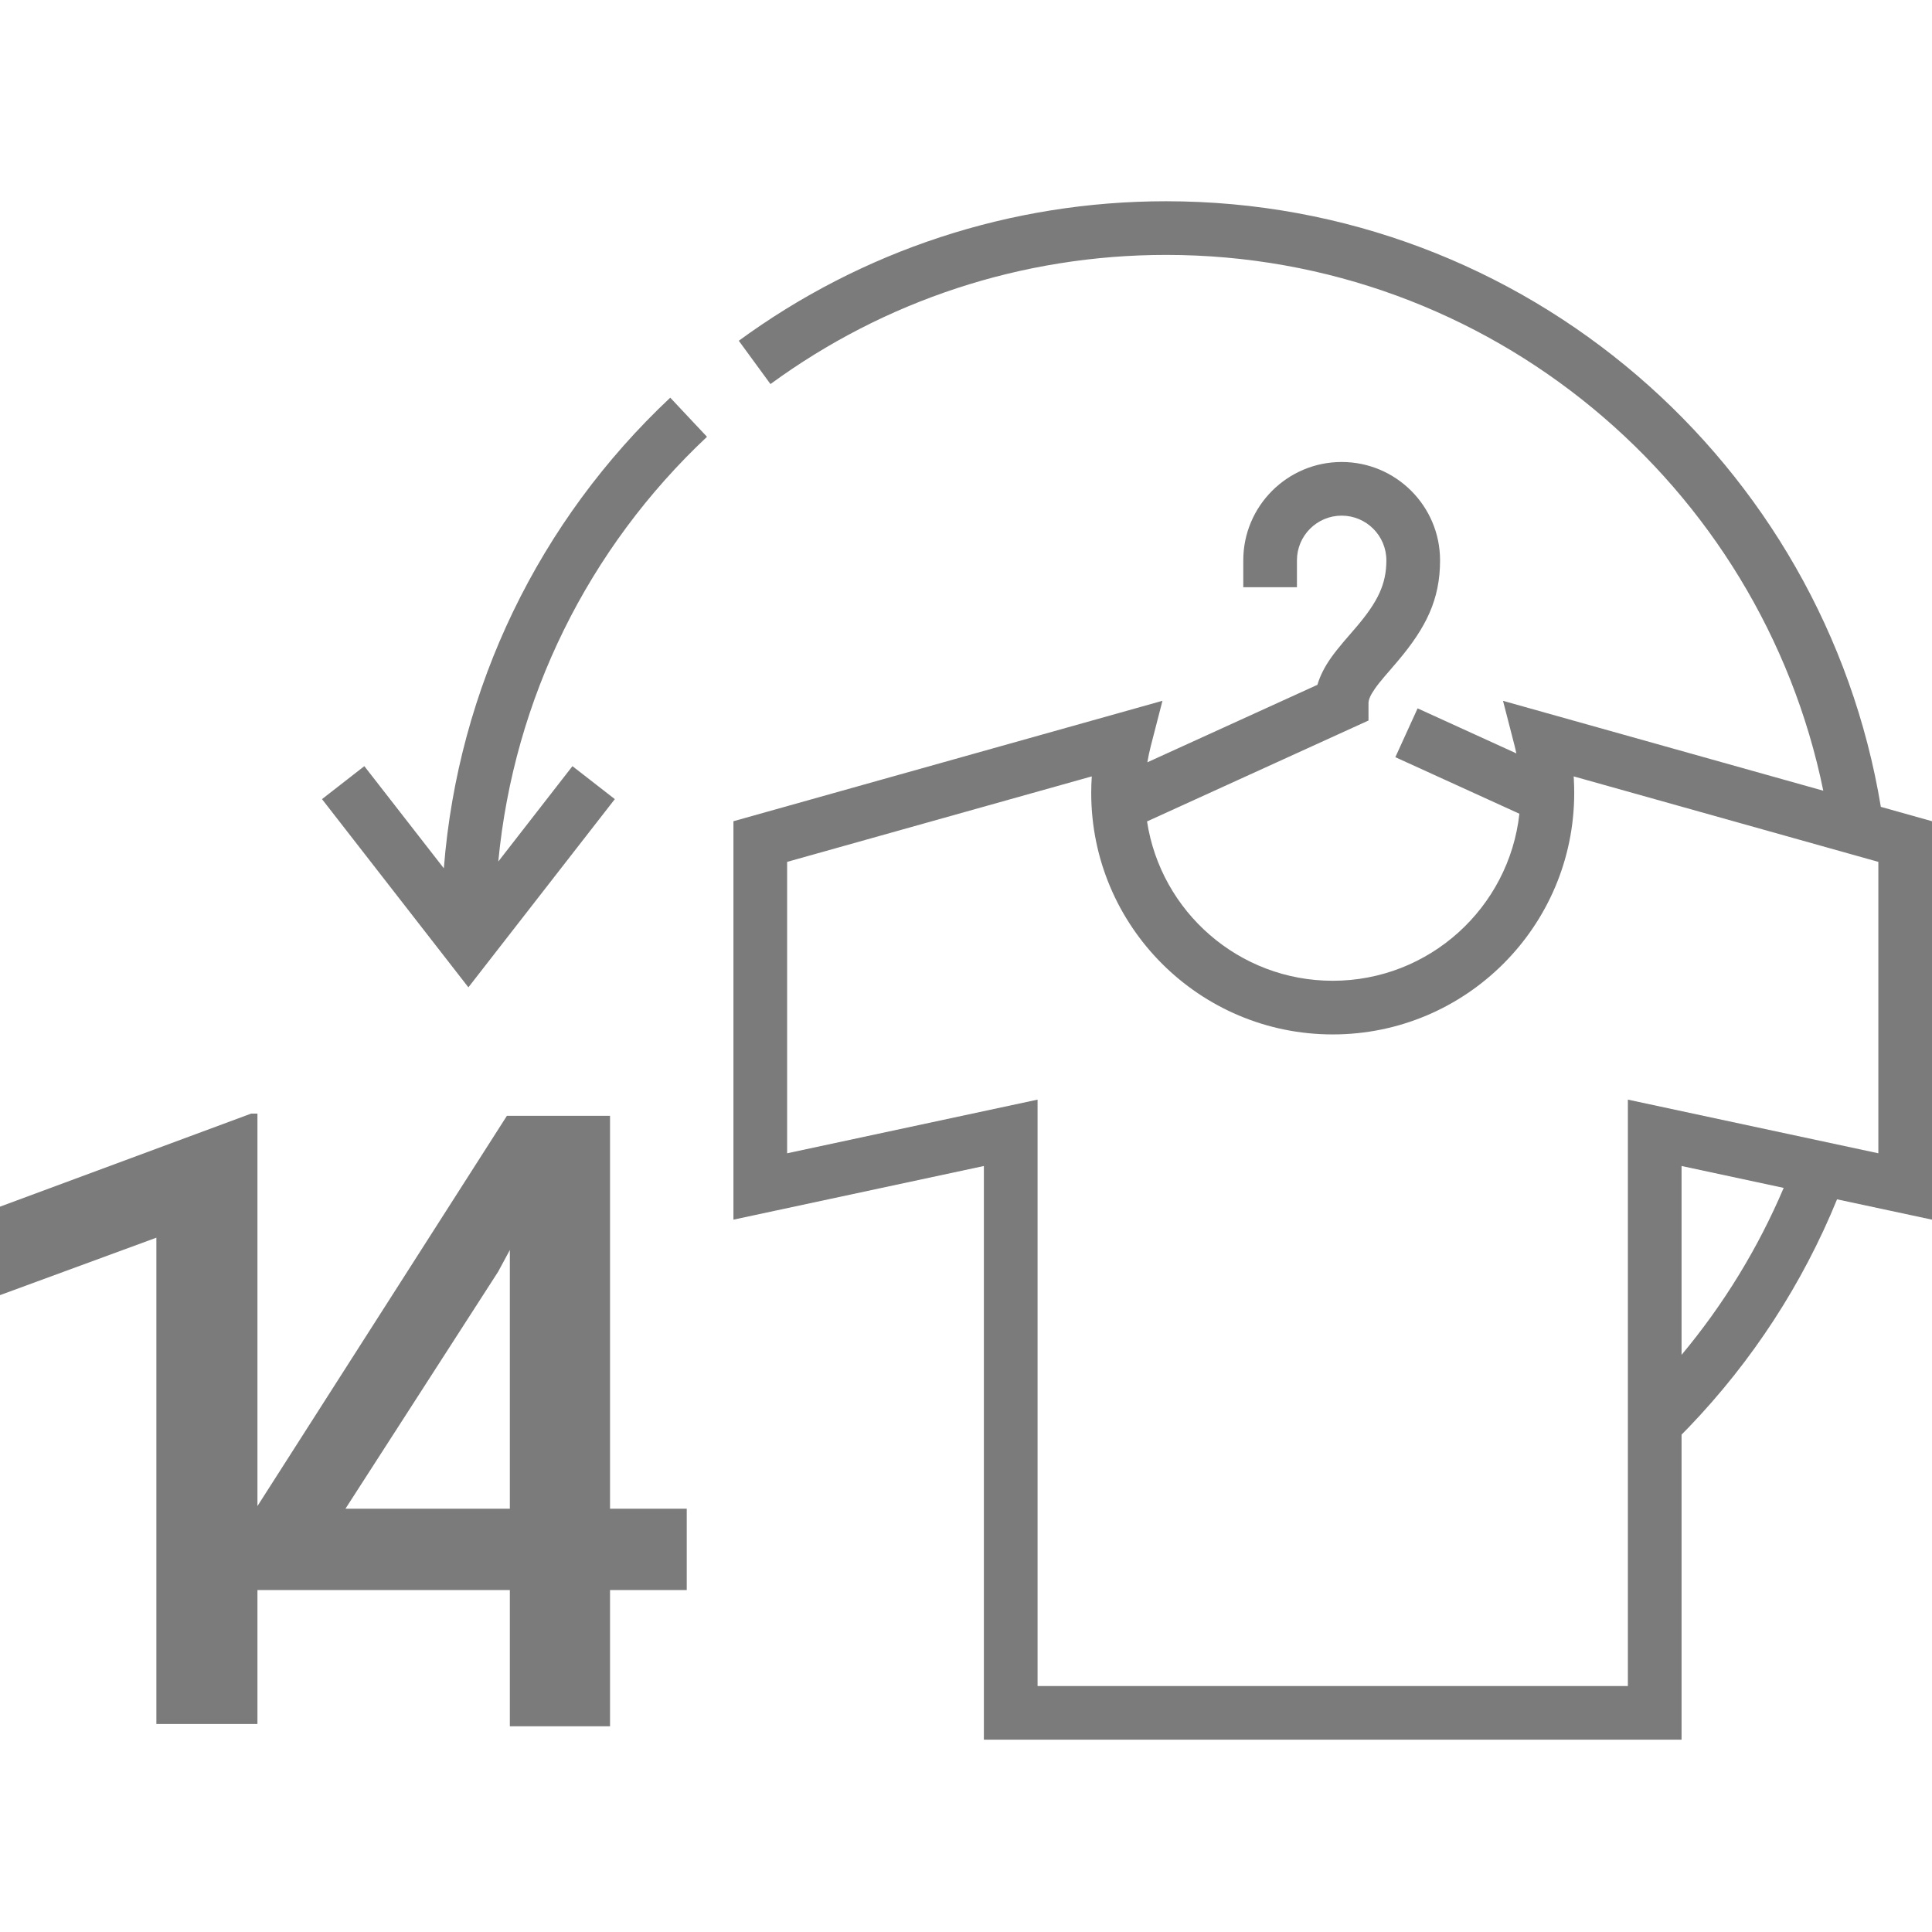
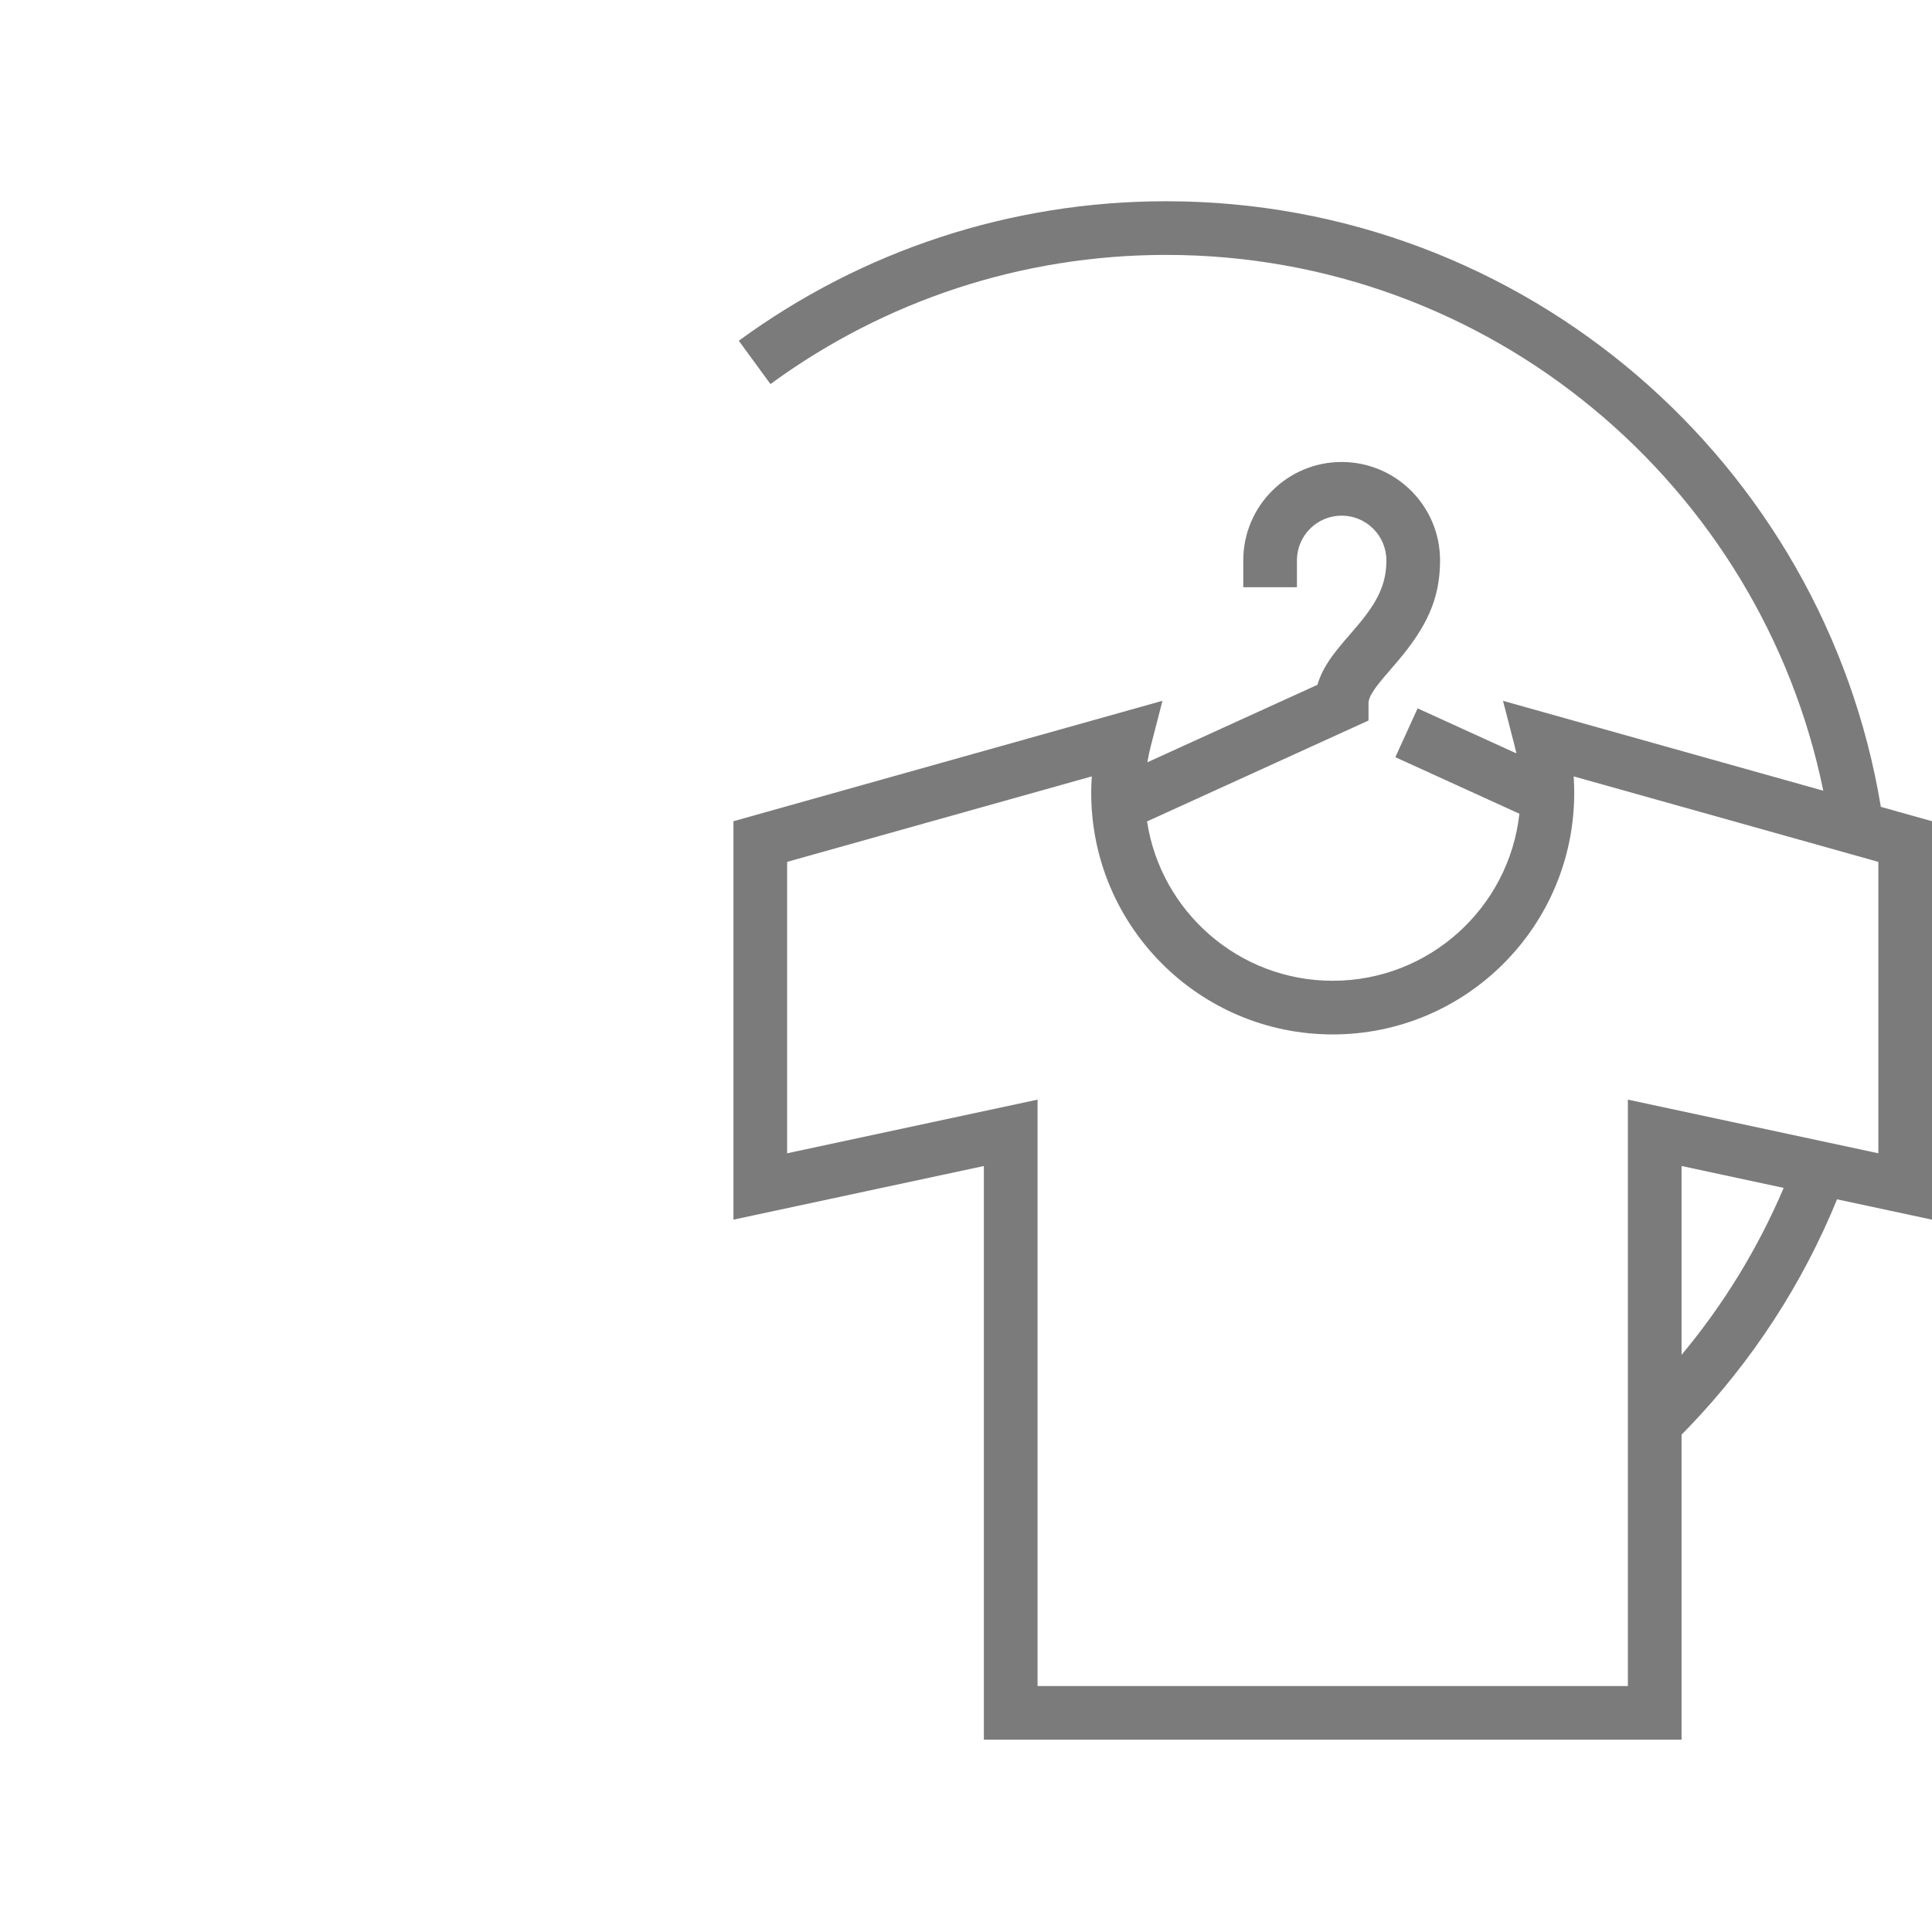
<svg xmlns="http://www.w3.org/2000/svg" width="48" height="48" viewBox="0 0 48 48" fill="none">
  <path fill-rule="evenodd" clip-rule="evenodd" d="M28.971 6.333C37.02 6.333 43.744 12.052 45.299 19.645L37.342 17.412L37.631 18.533C37.646 18.594 37.661 18.656 37.674 18.718L35.22 17.599L34.667 18.812L37.749 20.217C37.492 22.55 35.512 24.367 33.111 24.367C30.776 24.367 28.84 22.648 28.498 20.408L34 17.901V17.472C34 17.386 34.044 17.275 34.159 17.111C34.219 17.024 34.295 16.929 34.404 16.801C34.417 16.785 34.458 16.739 34.506 16.683C34.586 16.59 34.689 16.471 34.731 16.42C35.431 15.591 35.778 14.893 35.778 13.922C35.778 12.573 34.682 11.478 33.333 11.478C31.984 11.478 30.889 12.573 30.889 13.922V14.589H32.222V13.922C32.222 13.309 32.72 12.811 33.333 12.811C33.946 12.811 34.444 13.309 34.444 13.922C34.444 14.514 34.229 14.949 33.713 15.56C33.675 15.605 33.577 15.718 33.498 15.81C33.448 15.868 33.405 15.918 33.389 15.936C33.255 16.094 33.156 16.219 33.066 16.346C32.91 16.569 32.797 16.788 32.731 17.014L28.506 18.939C28.529 18.802 28.557 18.666 28.592 18.532L28.881 17.411L18.222 20.403V30.302L24.444 28.969V43.222H41.778V35.643C41.837 35.583 41.896 35.523 41.955 35.462C43.541 33.81 44.788 31.888 45.641 29.797L48 30.302V20.403L46.729 20.046C45.318 11.515 37.899 5 28.971 5C25.102 5 21.414 6.227 18.355 8.466L19.142 9.542C21.975 7.469 25.388 6.333 28.971 6.333ZM39.102 19.375C39.108 19.483 39.111 19.591 39.111 19.7C39.111 23.012 36.423 25.7 33.111 25.7C29.799 25.7 27.111 23.012 27.111 19.7C27.111 19.562 27.116 19.425 27.125 19.289L19.556 21.413V28.653L25.778 27.32V41.889H40.444V27.32L46.667 28.653V21.413L39.097 19.289L39.099 19.314L39.102 19.368L39.105 19.37L39.102 19.375ZM44.315 29.513C43.68 31.007 42.827 32.404 41.778 33.661V28.969L44.315 29.513Z" fill="#7B7B7B" />
-   <path d="M16.652 9.88C13.394 12.94 11.38 17.084 11.027 21.573L9.052 19.035L8 19.854L11.637 24.53L15.275 19.854L14.222 19.035L12.38 21.404C12.766 17.353 14.614 13.624 17.565 10.852L16.652 9.88Z" fill="#7B7B7B" />
-   <path fill-rule="evenodd" clip-rule="evenodd" d="M6.396 37.418V27.667H6.24L0 29.979V32.177L3.885 30.75V42.833H6.396V39.504H12.667V42.889H15.156V39.504H17.062V37.483H15.156V27.722H12.594L6.396 37.418ZM12.375 31.597L8.583 37.483H12.667V31.056L12.375 31.597Z" fill="#7B7B7B" />
</svg>